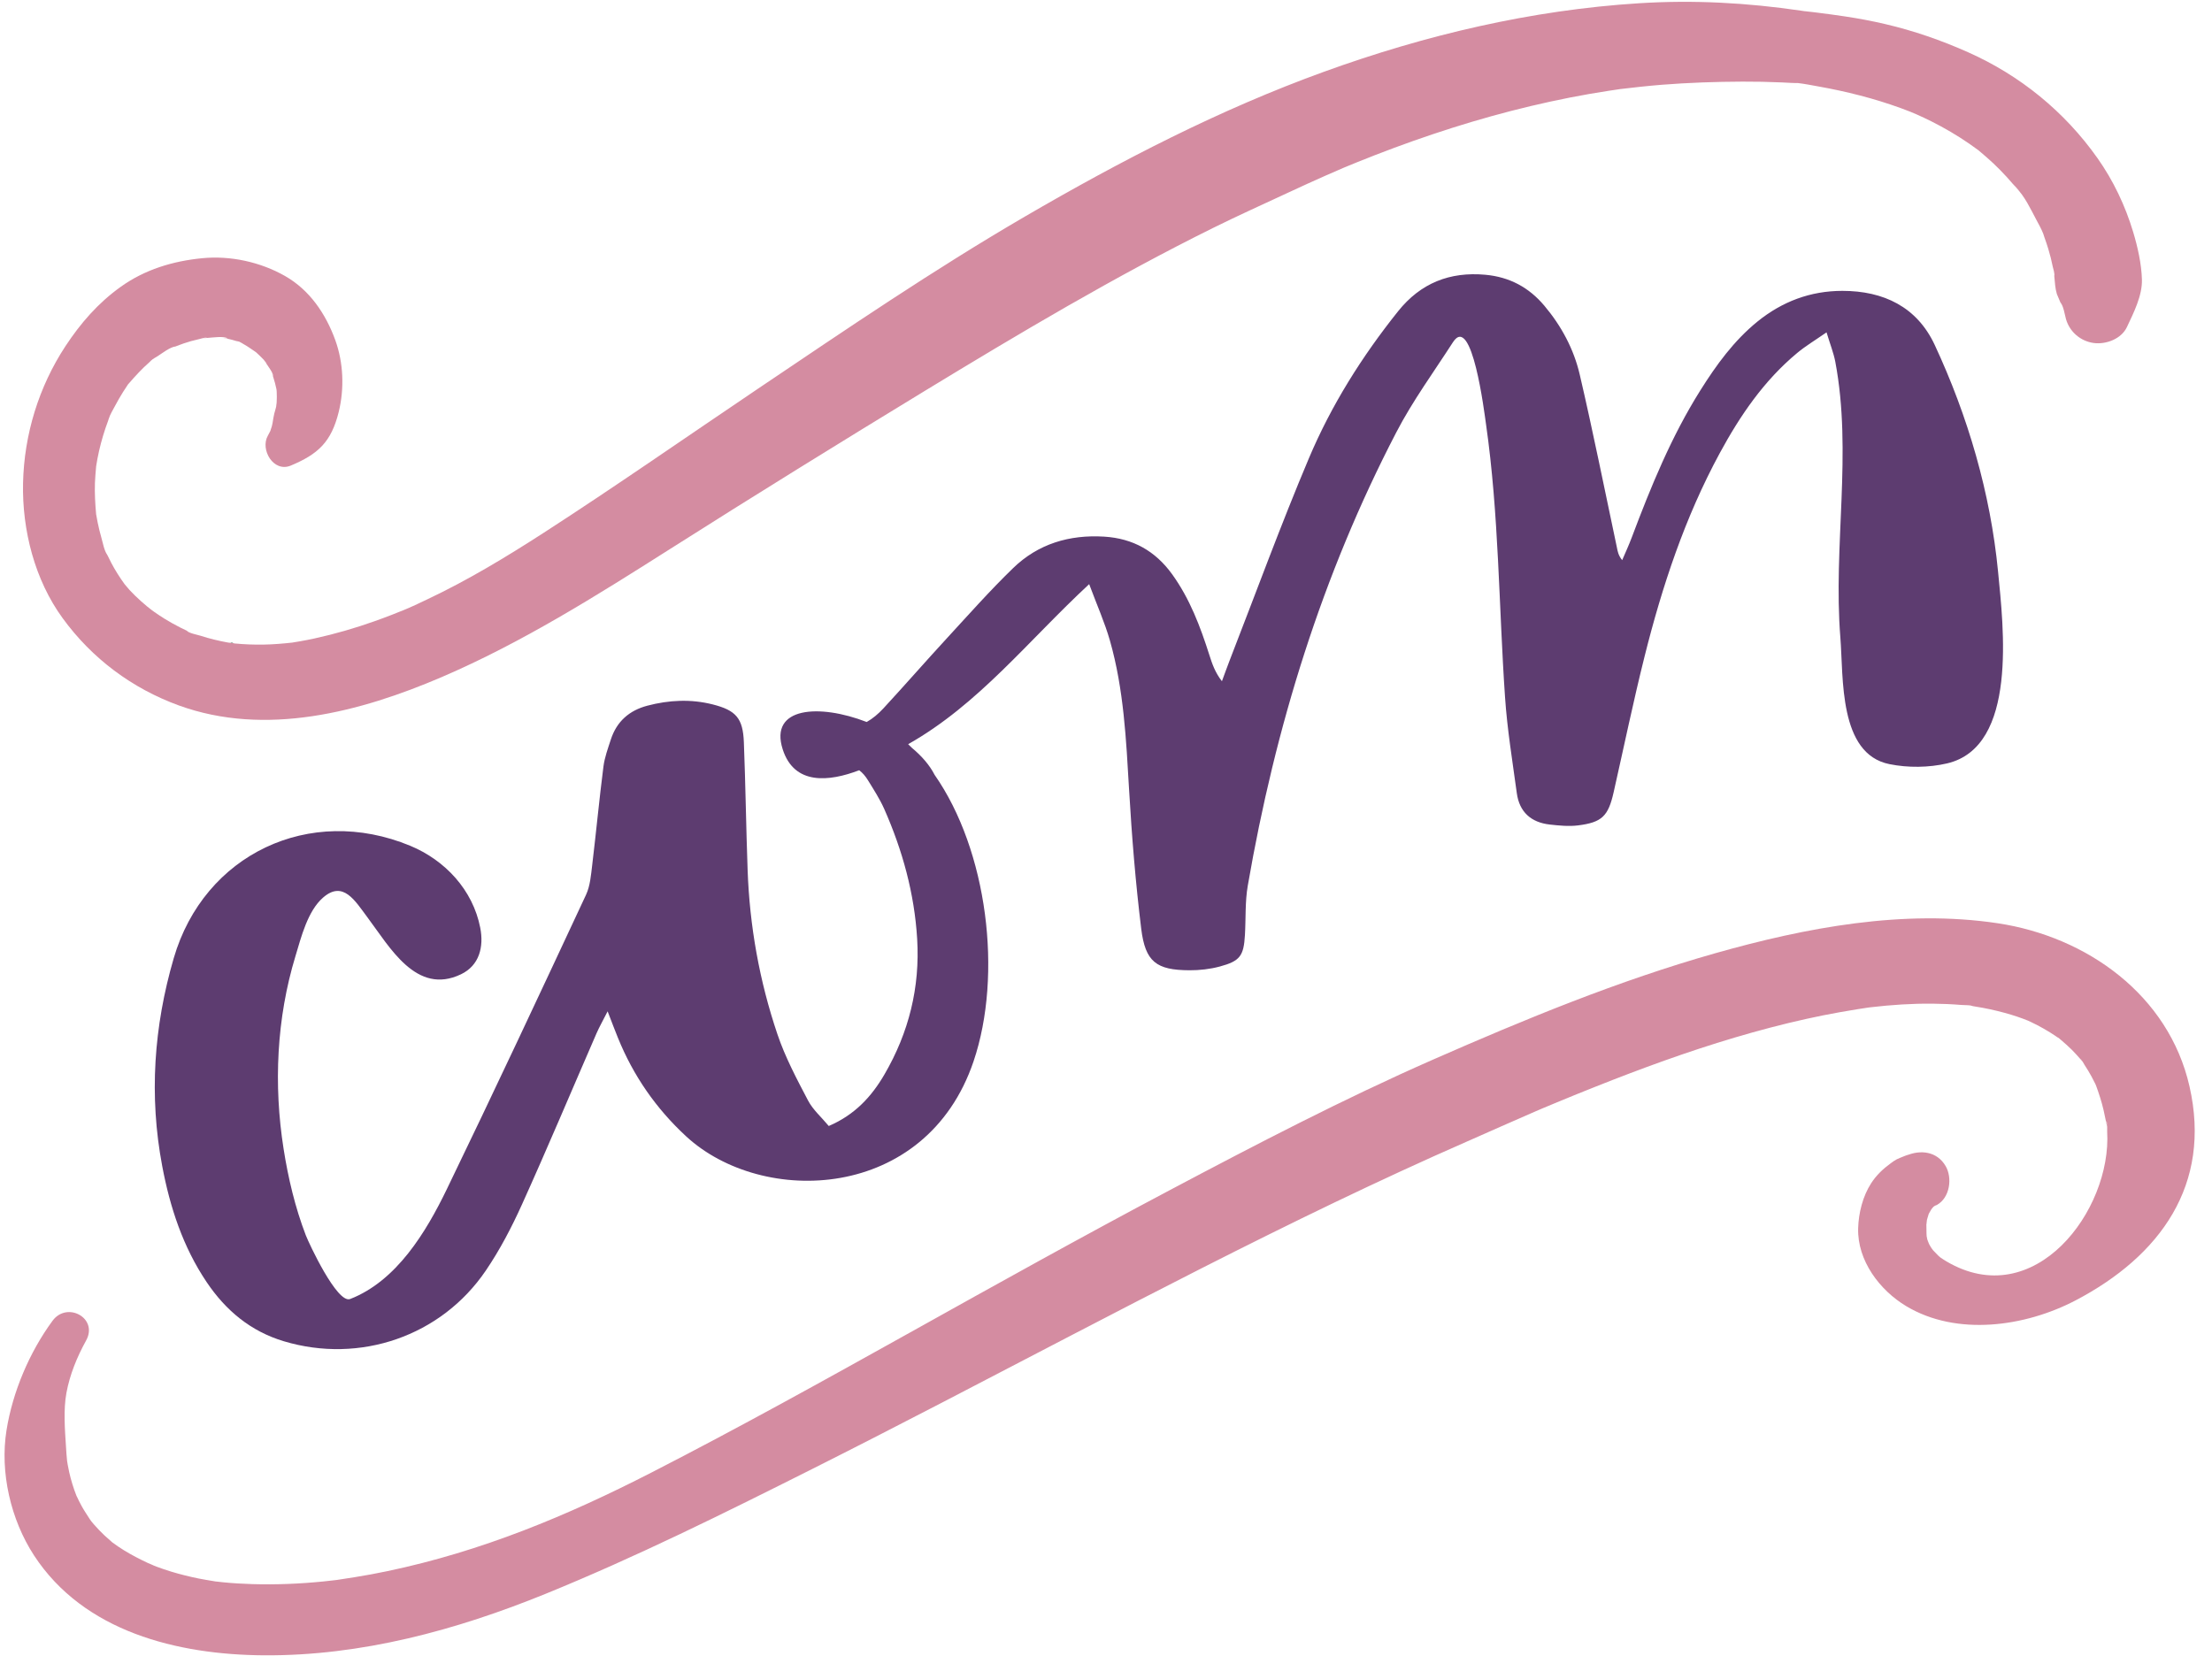
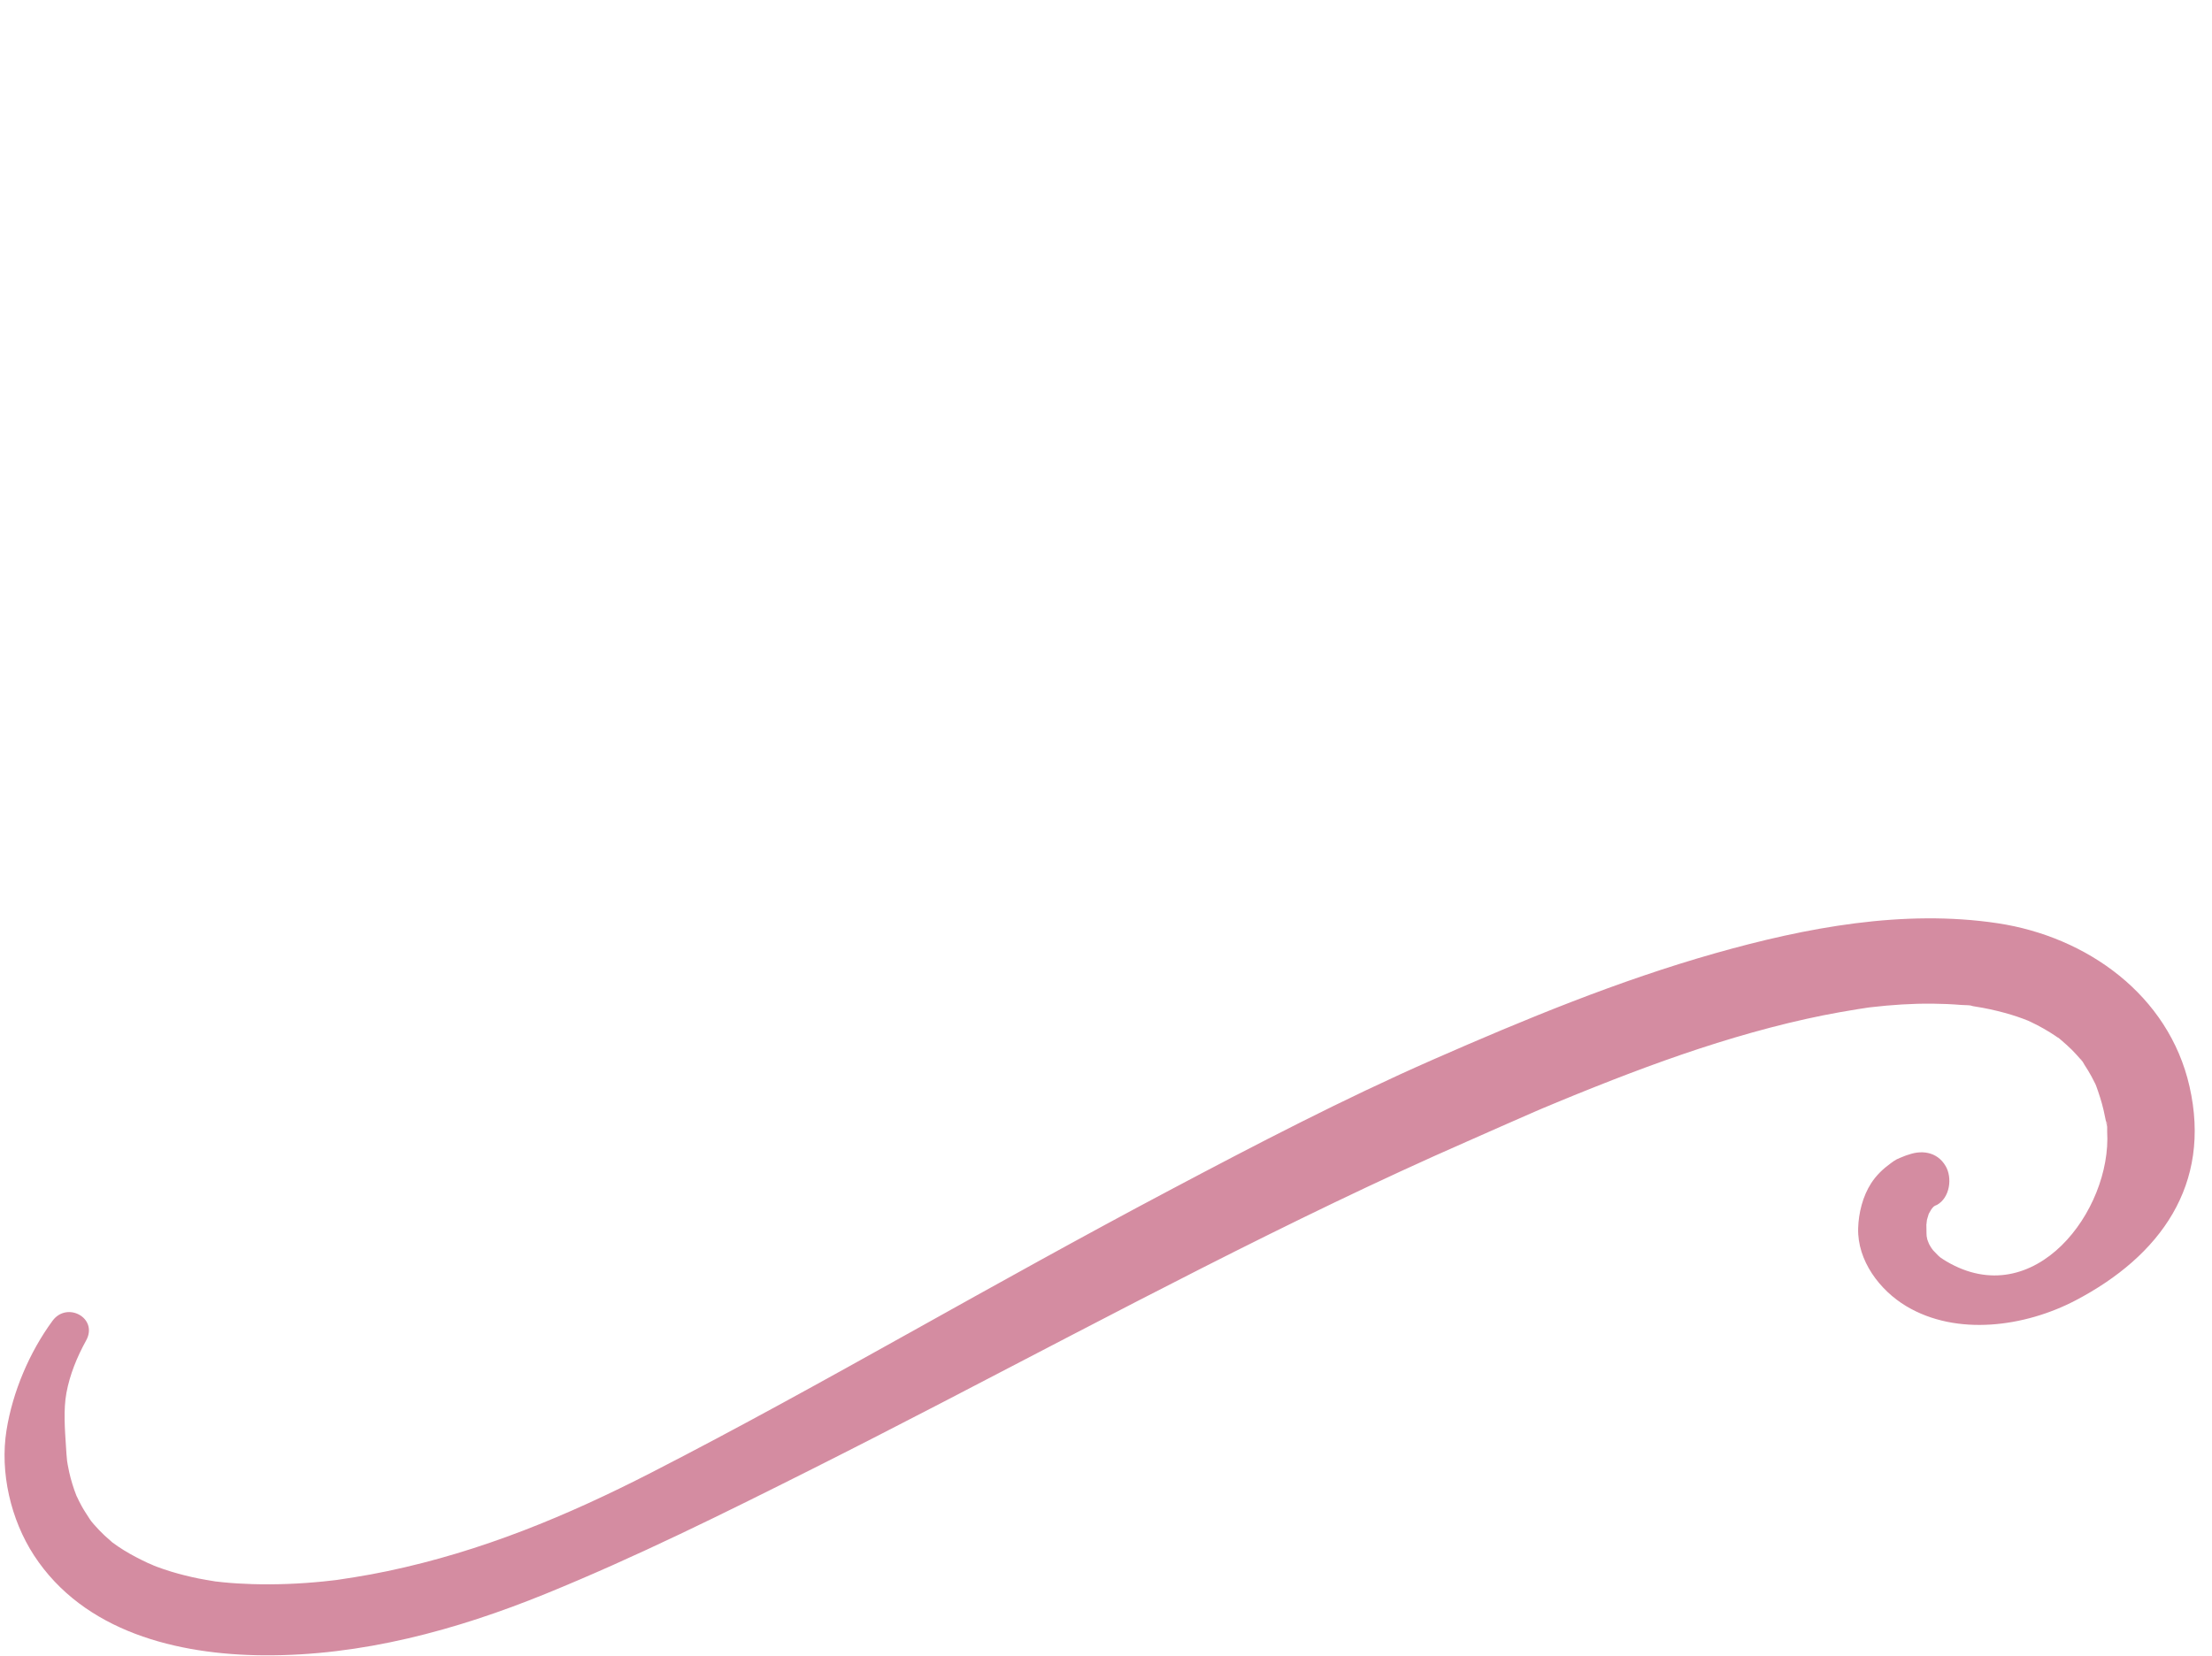
<svg xmlns="http://www.w3.org/2000/svg" fill="#000000" height="336.4" preserveAspectRatio="xMidYMid meet" version="1" viewBox="-0.9 -0.4 449.2 336.4" width="449.2" zoomAndPan="magnify">
  <g>
    <g id="change1_1">
-       <path d="M46.75,130.33c-1.16-0.47-0.97-0.23-0.4-0.08c0.11,0.02,0.21,0.04,0.31,0.06 C46.69,130.32,46.72,130.33,46.75,130.33z" fill="#00492c" />
-     </g>
+       </g>
    <g id="change2_1">
-       <path d="M372.83,129.1c0.65,8.14-0.38,23.63,9.97,25.71c3.76,0.76,7.97,0.72,11.7-0.15 c14.43-3.38,11.43-27.84,10.35-38.99c-1.54-15.91-6.12-31.54-12.86-46.01c-3.6-7.72-10.38-10.98-18.75-10.98 c-6.48,0-12.21,2.16-17.24,6.23c-4.79,3.89-8.35,8.8-11.59,13.96c-5.91,9.39-10.07,19.61-13.96,29.94 c-0.58,1.55-1.28,3.05-1.93,4.57c-0.81-1.02-0.91-1.8-1.07-2.58c-2.49-11.72-4.83-23.47-7.55-35.13c-1.2-5.16-3.72-9.86-7.18-13.97 c-3.14-3.74-7.09-5.84-11.97-6.29c-7.24-0.66-13.16,1.69-17.74,7.42c-7.33,9.17-13.56,19.08-18.11,29.86 c-5.72,13.54-10.76,27.35-16.09,41.05c-0.54,1.4-1.05,2.82-1.57,4.23c-1.39-1.79-1.98-3.53-2.54-5.29 c-1.85-5.81-3.98-11.48-7.6-16.48c-3.4-4.69-7.93-7.24-13.77-7.6c-7.07-0.43-13.4,1.46-18.48,6.38c-4.7,4.55-9.05,9.47-13.49,14.29 c-4.33,4.7-8.53,9.52-12.87,14.22c-1.05,1.13-2.16,2.07-3.39,2.76c-9.61-3.73-19.81-3.09-17.06,5.53c2.35,7.37,9.43,6.6,15.54,4.27 c0.68,0.51,1.27,1.2,1.79,2.05c1.17,1.9,2.4,3.8,3.3,5.83c3.71,8.4,6.12,17.15,6.68,26.35c0.6,9.87-1.69,19.06-6.65,27.57 c-2.61,4.49-6.02,8.2-11.3,10.46c-1.48-1.79-3.23-3.3-4.22-5.2c-2.29-4.37-4.64-8.79-6.21-13.45c-3.65-10.8-5.65-21.98-6.05-33.4 c-0.31-8.63-0.42-17.27-0.76-25.9c-0.19-4.87-1.59-6.48-6.33-7.68c-4.43-1.12-8.88-0.9-13.28,0.26c-3.67,0.97-6.21,3.21-7.4,6.85 c-0.59,1.82-1.27,3.65-1.51,5.53c-0.85,6.66-1.48,13.34-2.28,20c-0.25,2.03-0.41,4.21-1.25,6.02 c-9.33,19.99-18.67,39.97-28.28,59.82c-4.21,8.7-10.19,18.62-19.62,22.29c-2.64,1.03-8.39-11.33-9.02-12.97 c-2.15-5.61-3.57-11.59-4.5-17.52c-2.05-13.01-1.43-26.54,2.41-39.16c1.16-3.83,2.46-9.14,5.6-11.88c4.08-3.56,6.5,0.65,9.01,4 c4.56,6.07,9.94,15.92,19.01,11.57c3.71-1.78,4.67-5.54,3.9-9.46c-1.5-7.67-7.13-13.7-14.22-16.64 c-20.4-8.45-41.86,1.71-48.02,22.83c-4.05,13.88-5.03,27.98-2.34,42.23c1.58,8.38,4.2,16.41,9.03,23.58 c3.88,5.76,8.93,9.98,15.66,12c15.45,4.64,31.96-1.01,41.02-14.35c2.86-4.21,5.25-8.79,7.35-13.44 c5.2-11.51,10.09-23.15,15.13-34.74c0.57-1.31,1.28-2.55,2.26-4.48c0.95,2.46,1.51,3.95,2.11,5.42c3.12,7.67,7.7,14.29,13.8,19.94 c15.49,14.35,48.75,13.29,58.4-15.2c5.98-17.66,2.8-42.88-7.91-58.2c-1.02-1.99-2.63-3.83-4.59-5.46 c-0.26-0.26-0.52-0.52-0.78-0.76c14.32-8.09,24.33-20.98,36.76-32.51c1.61,4.33,3.17,7.81,4.21,11.45 c2.83,9.91,3.3,20.15,3.9,30.38c0.55,9.41,1.31,18.82,2.46,28.17c0.83,6.74,3.08,8.4,9.8,8.43c2.05,0.01,4.17-0.23,6.15-0.76 c4.13-1.11,4.86-2.17,5.11-6.39c0.2-3.35,0.01-6.76,0.58-10.04c5.56-32.18,15.09-63.1,30.19-92.13c3.3-6.35,7.58-12.2,11.47-18.24 c3.88-6.03,6.39,14.36,6.72,16.65c2.63,18.34,2.59,36.96,3.86,55.42c0.44,6.52,1.51,13.01,2.39,19.5c0.52,3.84,2.89,5.96,6.69,6.39 c1.89,0.21,3.84,0.41,5.71,0.18c4.92-0.61,6.17-1.89,7.27-6.75c2.08-9.2,3.99-18.44,6.28-27.58c3.58-14.3,8.2-28.25,15.26-41.28 c4.14-7.64,8.99-14.76,15.75-20.37c1.67-1.39,3.56-2.52,5.94-4.17c0.73,2.41,1.43,4.16,1.78,5.97 C375.29,91.59,371.34,110.44,372.83,129.1z" fill="#5d3c70" />
-     </g>
+       </g>
    <g id="change3_2">
-       <path d="M35.4,142.88c17.63,6.41,36.85,1.35,53.39-5.75c16.37-7.03,31.51-16.58,46.51-26.1 c17.12-10.87,34.39-21.55,51.71-32.1c19.13-11.64,38.45-23.14,58.53-33.08c5.06-2.5,10.2-4.82,15.32-7.2 c2.44-1.13,4.88-2.26,7.34-3.34c1.21-0.53,2.42-1.05,3.63-1.58c0.05-0.02,0.1-0.04,0.16-0.07c0.83-0.34,1.65-0.68,2.48-1.02 c10.25-4.15,20.74-7.73,31.46-10.5c5.29-1.36,10.62-2.53,16-3.47c1.29-0.22,2.57-0.43,3.87-0.63c0.65-0.1,1.29-0.19,1.94-0.29 c0.07-0.01,0.11-0.02,0.17-0.03c0.05-0.01,0.08-0.01,0.14-0.02c2.82-0.34,5.64-0.65,8.48-0.88c5.46-0.43,10.95-0.62,16.42-0.64 c2.64-0.01,5.29,0.04,7.93,0.16c0.66,0.03,1.33,0.06,1.99,0.1c0.13,0.01,1.29,0.05,1.35,0.03c1.39,0.16,2.79,0.45,4.16,0.69 c5.66,1.01,11.26,2.42,16.66,4.38c0.65,0.24,1.29,0.48,1.93,0.73c0.13,0.05,1.04,0.44,1.24,0.52c1.05,0.47,2.1,0.95,3.12,1.47 c2.65,1.33,5.21,2.83,7.65,4.51c0.57,0.39,1.12,0.8,1.68,1.2c0.08,0.06,0.14,0.1,0.2,0.14c0.06,0.05,0.13,0.11,0.22,0.19 c0.96,0.83,1.93,1.63,2.85,2.51c0.92,0.87,1.81,1.78,2.67,2.72c0.43,0.47,0.85,0.95,1.26,1.43c0.3,0.36,2.22,2.3,0.66,0.78 c1.7,1.64,2.96,4.34,4.06,6.41c0.5,0.93,1.06,1.92,1.45,2.92c0.09,0.28,0.19,0.6,0.24,0.74c0.29,0.78,0.55,1.57,0.79,2.37 c0.36,1.19,0.67,2.4,0.91,3.62c0.08,0.4,0.45,1.46,0.33,1.84c-0.05-0.37-0.1-0.74-0.15-1.12c0.05,0.41,0.09,0.82,0.13,1.24 c0.12,1.2,0.17,2.41,0.52,3.57c0.29,0.7,0.59,1.4,0.88,2.09c0.36,0.81,0.3,0.68-0.17-0.4c0.64,0.72,0.88,2.48,1.14,3.4 c0.75,2.6,2.97,4.49,5.63,4.85c2.48,0.33,5.6-0.81,6.74-3.23c1.35-2.86,3.15-6.41,3.05-9.66c-0.09-3.17-0.86-6.61-1.78-9.66 c-1.59-5.31-4.04-10.47-7.24-14.99c-6.67-9.45-15.72-16.82-26.29-21.52c-5.45-2.43-11.06-4.38-16.87-5.73 c-2.7-0.63-5.42-1.14-8.16-1.55c-1.8-0.27-3.6-0.51-5.41-0.74c-0.68-0.08-1.37-0.18-2.05-0.24c-0.49-0.06-0.71-0.08-0.67-0.07 c-0.25-0.04-0.49-0.08-0.74-0.11c-10.95-1.61-21.84-2.21-32.9-1.51c-21.88,1.37-43.37,6.45-63.95,13.9 c-21.25,7.69-41.31,18.09-60.8,29.44c-18.57,10.82-36.36,22.95-54.18,34.95c-14.53,9.79-28.92,19.84-43.63,29.34 c-7.58,4.89-15.31,9.56-23.47,13.42c-1.68,0.8-3.38,1.62-5.11,2.32c-0.22,0.09-0.46,0.18-0.58,0.22c-0.51,0.2-1.01,0.41-1.52,0.61 c-1.18,0.46-2.36,0.9-3.55,1.32c-3.97,1.41-8.04,2.59-12.15,3.49c-1,0.22-2,0.42-3.01,0.59c-0.5,0.09-1,0.16-1.5,0.25 c-0.01,0-0.02,0-0.03,0.01c-1.95,0.21-3.9,0.38-5.86,0.41c-1.95,0.03-3.9-0.04-5.83-0.23c-0.01,0-0.01,0-0.02,0 c0.04,0.02,0.06,0.02,0.1,0.04c-0.06-0.02-0.13-0.04-0.19-0.05c-0.11-0.02-0.22-0.04-0.31-0.06c-0.32-0.05-0.66-0.06-0.93-0.11 c-0.95-0.17-1.9-0.37-2.83-0.6c-0.94-0.23-1.87-0.49-2.79-0.79c-0.47-0.15-2.53-0.57-2.75-0.99c0.28,0.12,0.57,0.24,0.85,0.36 c-0.3-0.13-0.6-0.26-0.9-0.4c-0.45-0.21-0.9-0.42-1.34-0.65c-1.05-0.53-2.08-1.11-3.08-1.72c-0.73-0.45-1.45-0.93-2.15-1.42 c-0.22-0.15-0.43-0.31-0.64-0.47c-0.13-0.11-0.7-0.54-0.85-0.67c-0.84-0.7-1.66-1.43-2.44-2.19c-0.39-0.38-0.76-0.76-1.13-1.16 c-0.15-0.17-0.78-0.94-0.97-1.14c-1.01-1.39-1.93-2.84-2.73-4.36c-0.24-0.47-0.47-0.94-0.7-1.41c-0.04-0.08-0.09-0.17-0.15-0.27 c0.01,0.02,0.03,0.04,0.04,0.06c-0.63-0.87-0.89-2.44-1.19-3.47c-0.29-1.01-0.54-2.03-0.75-3.06c-0.11-0.52-0.19-1.04-0.29-1.56 c-0.01-0.06-0.02-0.09-0.03-0.14c0-0.01,0-0.02,0-0.03c-0.19-2.12-0.31-4.22-0.24-6.35c0.04-1.07,0.14-2.13,0.23-3.19 c0-0.06,0.01-0.1,0.01-0.15c0-0.01,0-0.01,0-0.01c0.09-0.53,0.17-1.05,0.27-1.58c0.4-2.1,0.95-4.17,1.63-6.19 c0.17-0.51,0.35-1.01,0.54-1.51c0.03-0.08,0.07-0.21,0.11-0.35c0.28-0.93,0.89-1.89,1.33-2.73c0.5-0.94,1.02-1.86,1.59-2.76 c0.28-0.45,0.59-0.88,0.87-1.33c0.05-0.07,0.08-0.13,0.11-0.18c0.05-0.06,0.1-0.11,0.17-0.19c1.33-1.53,2.68-3.02,4.22-4.36 c0.07-0.06,0.18-0.17,0.29-0.29c0.36-0.37,0.97-0.67,1.39-0.94c0.95-0.61,2.49-1.83,3.62-1.96c-0.29,0.12-0.57,0.24-0.86,0.36 c0.36-0.14,0.73-0.29,1.09-0.45c0.46-0.18,0.91-0.35,1.38-0.51c1.01-0.35,2.05-0.64,3.1-0.87c0.46-0.1,1.25-0.39,1.72-0.32 c-0.34,0.05-0.68,0.1-1.02,0.14c0.38-0.04,0.77-0.07,1.15-0.09c0.91-0.05,3.23-0.41,4.01,0.11c-0.34-0.04-0.69-0.09-1.03-0.13 c0.37,0.06,0.75,0.14,1.12,0.22c0.56,0.12,1.11,0.27,1.65,0.44c0.16,0.05,0.38,0.09,0.59,0.12c0.32,0.14,0.64,0.37,0.9,0.51 c0.84,0.46,1.58,1.01,2.37,1.54c0.07,0.04,0.11,0.07,0.16,0.11c0.41,0.38,0.82,0.75,1.21,1.16c0.04,0.04,0.21,0.21,0.39,0.4 c0.18,0.25,0.36,0.51,0.52,0.78c0.39,0.61,1.38,1.86,1.39,2.59c-0.11-0.27-0.23-0.53-0.34-0.8c0.12,0.31,0.23,0.62,0.33,0.93 c0.13,0.39,0.24,0.78,0.35,1.18c0.1,0.39,0.17,0.79,0.28,1.18c0.02,0.09,0.03,0.17,0.04,0.24c0.01,0.13,0.03,0.25,0.03,0.38 c0.05,0.73,0.02,1.45-0.01,2.17c-0.02,0.2-0.07,0.68-0.11,0.88c-0.1,0.46-0.25,0.9-0.37,1.36c-0.1,0.37-0.28,1.42-0.34,1.86 c-0.06,0.28-0.11,0.57-0.19,0.84c-0.01,0.05-0.27,0.77-0.27,0.83c-0.16,0.33-0.33,0.65-0.51,0.97c-1.6,2.82,1.15,7.54,4.66,6.07 c5.56-2.33,8.22-4.78,9.73-10.88c1.17-4.73,0.97-10.03-0.7-14.62c-1.93-5.32-5.19-10.15-10.19-13c-5-2.85-11.09-4.18-16.82-3.62 c-5.96,0.58-11.66,2.3-16.57,5.82c-4.58,3.28-8.13,7.36-11.22,12.06c-5.41,8.24-8.38,17.93-8.6,27.78 c-0.21,9.56,2.37,19.69,8.05,27.47C17.79,133.36,25.91,139.42,35.4,142.88z M52.72,72.77c0.27,0.28,0.56,0.61,0.53,0.67 C53.07,73.22,52.9,72.99,52.72,72.77z" fill="#d48ca1" />
-     </g>
+       </g>
    <g fill="#d48ca1" id="change3_1">
-       <path d="M391.29,245.28C391.22,245.4,391.22,245.43,391.29,245.28L391.29,245.28z" />
      <path d="M443.73,220.26c-4.22-18.55-20.83-30.4-38.93-33.13c-19.1-2.88-38.96,0.87-57.35,6.08 c-19.67,5.57-38.71,13.43-57.4,21.64c-18.16,7.98-35.84,17.19-53.36,26.47c-17.7,9.37-35.19,19.12-52.69,28.88 c-17.44,9.72-34.9,19.42-52.67,28.53c-17.05,8.74-34.43,15.98-53.54,19.99c-2.23,0.47-4.46,0.88-6.71,1.24 c-1.12,0.18-2.24,0.36-3.36,0.52c-0.12,0.02-0.2,0.03-0.26,0.04c-0.12,0.01-0.26,0.03-0.44,0.05c-0.75,0.08-1.5,0.17-2.25,0.25 c-4.78,0.48-9.59,0.68-14.39,0.54c-1.98-0.06-3.96-0.17-5.94-0.37c-0.42-0.04-0.84-0.09-1.26-0.14c-0.13-0.01-0.23-0.02-0.31-0.03 c-0.08-0.01-0.18-0.03-0.3-0.05c-1.05-0.18-2.1-0.34-3.14-0.55c-1.87-0.38-3.72-0.84-5.54-1.39c-1-0.31-2-0.64-2.98-1.01 c-0.39-0.15-0.78-0.3-1.17-0.46c1.49,0.57-0.4-0.2-0.57-0.27c-1.68-0.79-3.34-1.64-4.91-2.61c-0.81-0.5-1.6-1.04-2.36-1.6 c-0.06-0.05-0.12-0.1-0.2-0.18c-0.47-0.41-0.93-0.81-1.38-1.23c-0.75-0.71-1.47-1.46-2.15-2.24c-0.19-0.22-0.37-0.44-0.55-0.66 c-0.1-0.13-0.24-0.33-0.29-0.41c-0.55-0.87-1.12-1.7-1.62-2.6c-0.2-0.35-0.39-0.71-0.57-1.08c-0.03-0.06-0.45-0.98-0.51-1.06 c-0.62-1.56-1.11-3.18-1.48-4.81c-0.11-0.5-0.21-1-0.3-1.5c-0.03-0.15-0.09-0.6-0.13-0.8c-0.1-0.9-0.15-1.81-0.21-2.72 c-0.24-3.66-0.55-7.67,0.08-11.08c0.69-3.73,2.17-7.33,4-10.64c2.51-4.55-3.88-8.02-6.83-3.99c-4.68,6.38-8.09,14.41-9.34,22.23 c-1.37,8.54,0.86,18.15,5.57,25.39c10.14,15.56,29.16,20.2,46.68,20.32c19.78,0.14,39.07-5.1,57.27-12.51 c18.38-7.49,36.25-16.37,53.97-25.27c35.46-17.81,70.28-36.94,106.05-54.13c8.96-4.3,17.98-8.48,27.09-12.47 c4.55-1.99,9.07-4.04,13.63-6c0.48-0.21,0.96-0.41,1.44-0.62c0.12-0.05,0.21-0.09,0.3-0.13c0.03-0.01,0.05-0.02,0.08-0.03 c1.09-0.45,2.17-0.91,3.26-1.36c2.42-1,4.85-1.99,7.28-2.95c9.3-3.7,18.72-7.15,28.32-10c4.79-1.42,9.62-2.7,14.49-3.78 c2.31-0.51,4.62-0.98,6.95-1.39c1.16-0.21,2.33-0.41,3.49-0.59c0.65-0.1,1.3-0.2,1.95-0.3c0.18-0.03,0.31-0.05,0.41-0.06 c0.11-0.01,0.24-0.03,0.42-0.05c4.15-0.48,8.31-0.76,12.48-0.72c1.94,0.02,3.88,0.1,5.82,0.26c0.58,0.05,1.27,0.02,1.9,0.11 c0.17,0.06,0.38,0.12,0.57,0.15c0.63,0.1,1.26,0.21,1.89,0.32c1.97,0.37,3.92,0.84,5.83,1.42c0.8,0.24,1.59,0.51,2.37,0.8 c0.35,0.13,0.69,0.26,1.03,0.4c0.2,0.09,0.39,0.18,0.58,0.27c1.77,0.84,3.48,1.81,5.1,2.91c0.06,0.04,0.15,0.11,0.25,0.19 c0.05-0.01,0.18,0.05,0.43,0.27c0.08,0.07,0.16,0.14,0.23,0.2c0.03,0.01,0.07,0.04,0.09,0.04c-0.02,0-0.04-0.01-0.06-0.02 c0.78,0.68,1.56,1.35,2.29,2.08c0.66,0.66,1.27,1.36,1.89,2.07c0.12,0.14,0.21,0.24,0.28,0.32c0.13,0.23,0.26,0.46,0.35,0.61 c0.51,0.77,0.99,1.57,1.44,2.39c0.25,0.45,0.48,0.91,0.71,1.38c0.07,0.14,0.14,0.29,0.2,0.43c0.6,1.65,1.14,3.3,1.54,5.02 c0.21,0.91,0.4,1.82,0.58,2.73c0.1,0.49,0.14,0.65,0.15,0.64c0,0.38-0.01,0.75,0,0.99c0.95,16-14.78,36.95-32.68,26.34 c-0.42-0.25-0.82-0.51-1.22-0.79c-0.15-0.13-0.29-0.26-0.44-0.39c-0.34-0.36-0.69-0.7-1.02-1.06c-0.07-0.1-0.33-0.43-0.45-0.63 c-0.25-0.4-0.45-0.83-0.69-1.23c0.71,1.22,0.09,0.12-0.03-0.34c-0.03-0.09-0.08-0.41-0.13-0.66c-0.01-0.23-0.03-0.49-0.03-0.57 c-0.01-0.51-0.02-1.03-0.02-1.54c0-0.05,0-0.14-0.01-0.26c0.03,0.11,0.07-0.73,0.12-0.94c0.11-0.44,0.27-0.86,0.41-1.29 c0.02-0.04,0.04-0.07,0.06-0.12c0.19-0.35,0.43-0.69,0.6-1.05c-0.1,0.21-0.16,0.32-0.2,0.4c0.08-0.14,0.25-0.4,0.45-0.59 c0.21-0.19,0.63-0.37,0.75-0.41c2.59-1.46,3.13-5.46,1.73-7.86c-1.76-3.02-5.13-3.38-8.06-2.11c1.65-0.71-1.46,0.51-1.87,0.73 c-0.43,0.23-0.81,0.5-1.2,0.79c-1.57,1.14-2.93,2.42-3.99,4.06c-1.71,2.64-2.56,6.04-2.65,9.16c-0.18,6.56,4.37,12.59,9.77,15.82 c10.26,6.15,24.13,4.19,34.36-1.16C437.77,254.74,448.28,240.25,443.73,220.26z M421.57,214.64c0.11,0.08,0.21,0.21,0.32,0.37 C421.76,214.86,421.64,214.72,421.57,214.64z M426.82,227.26c0.15,0.24,0.18,0.68,0.19,1.12 C426.99,228.14,426.85,227.31,426.82,227.26z M390.83,246.05C390.62,246.64,390.54,246.62,390.83,246.05L390.83,246.05z M393.07,254.94c-0.34-0.24-0.33-0.23,0.04,0.03C393.1,254.96,393.08,254.95,393.07,254.94z" />
-       <path d="M392.49,244.28c-0.13,0.07-0.25,0.14-0.38,0.2C392.52,244.3,392.58,244.26,392.49,244.28z" />
    </g>
  </g>
</svg>